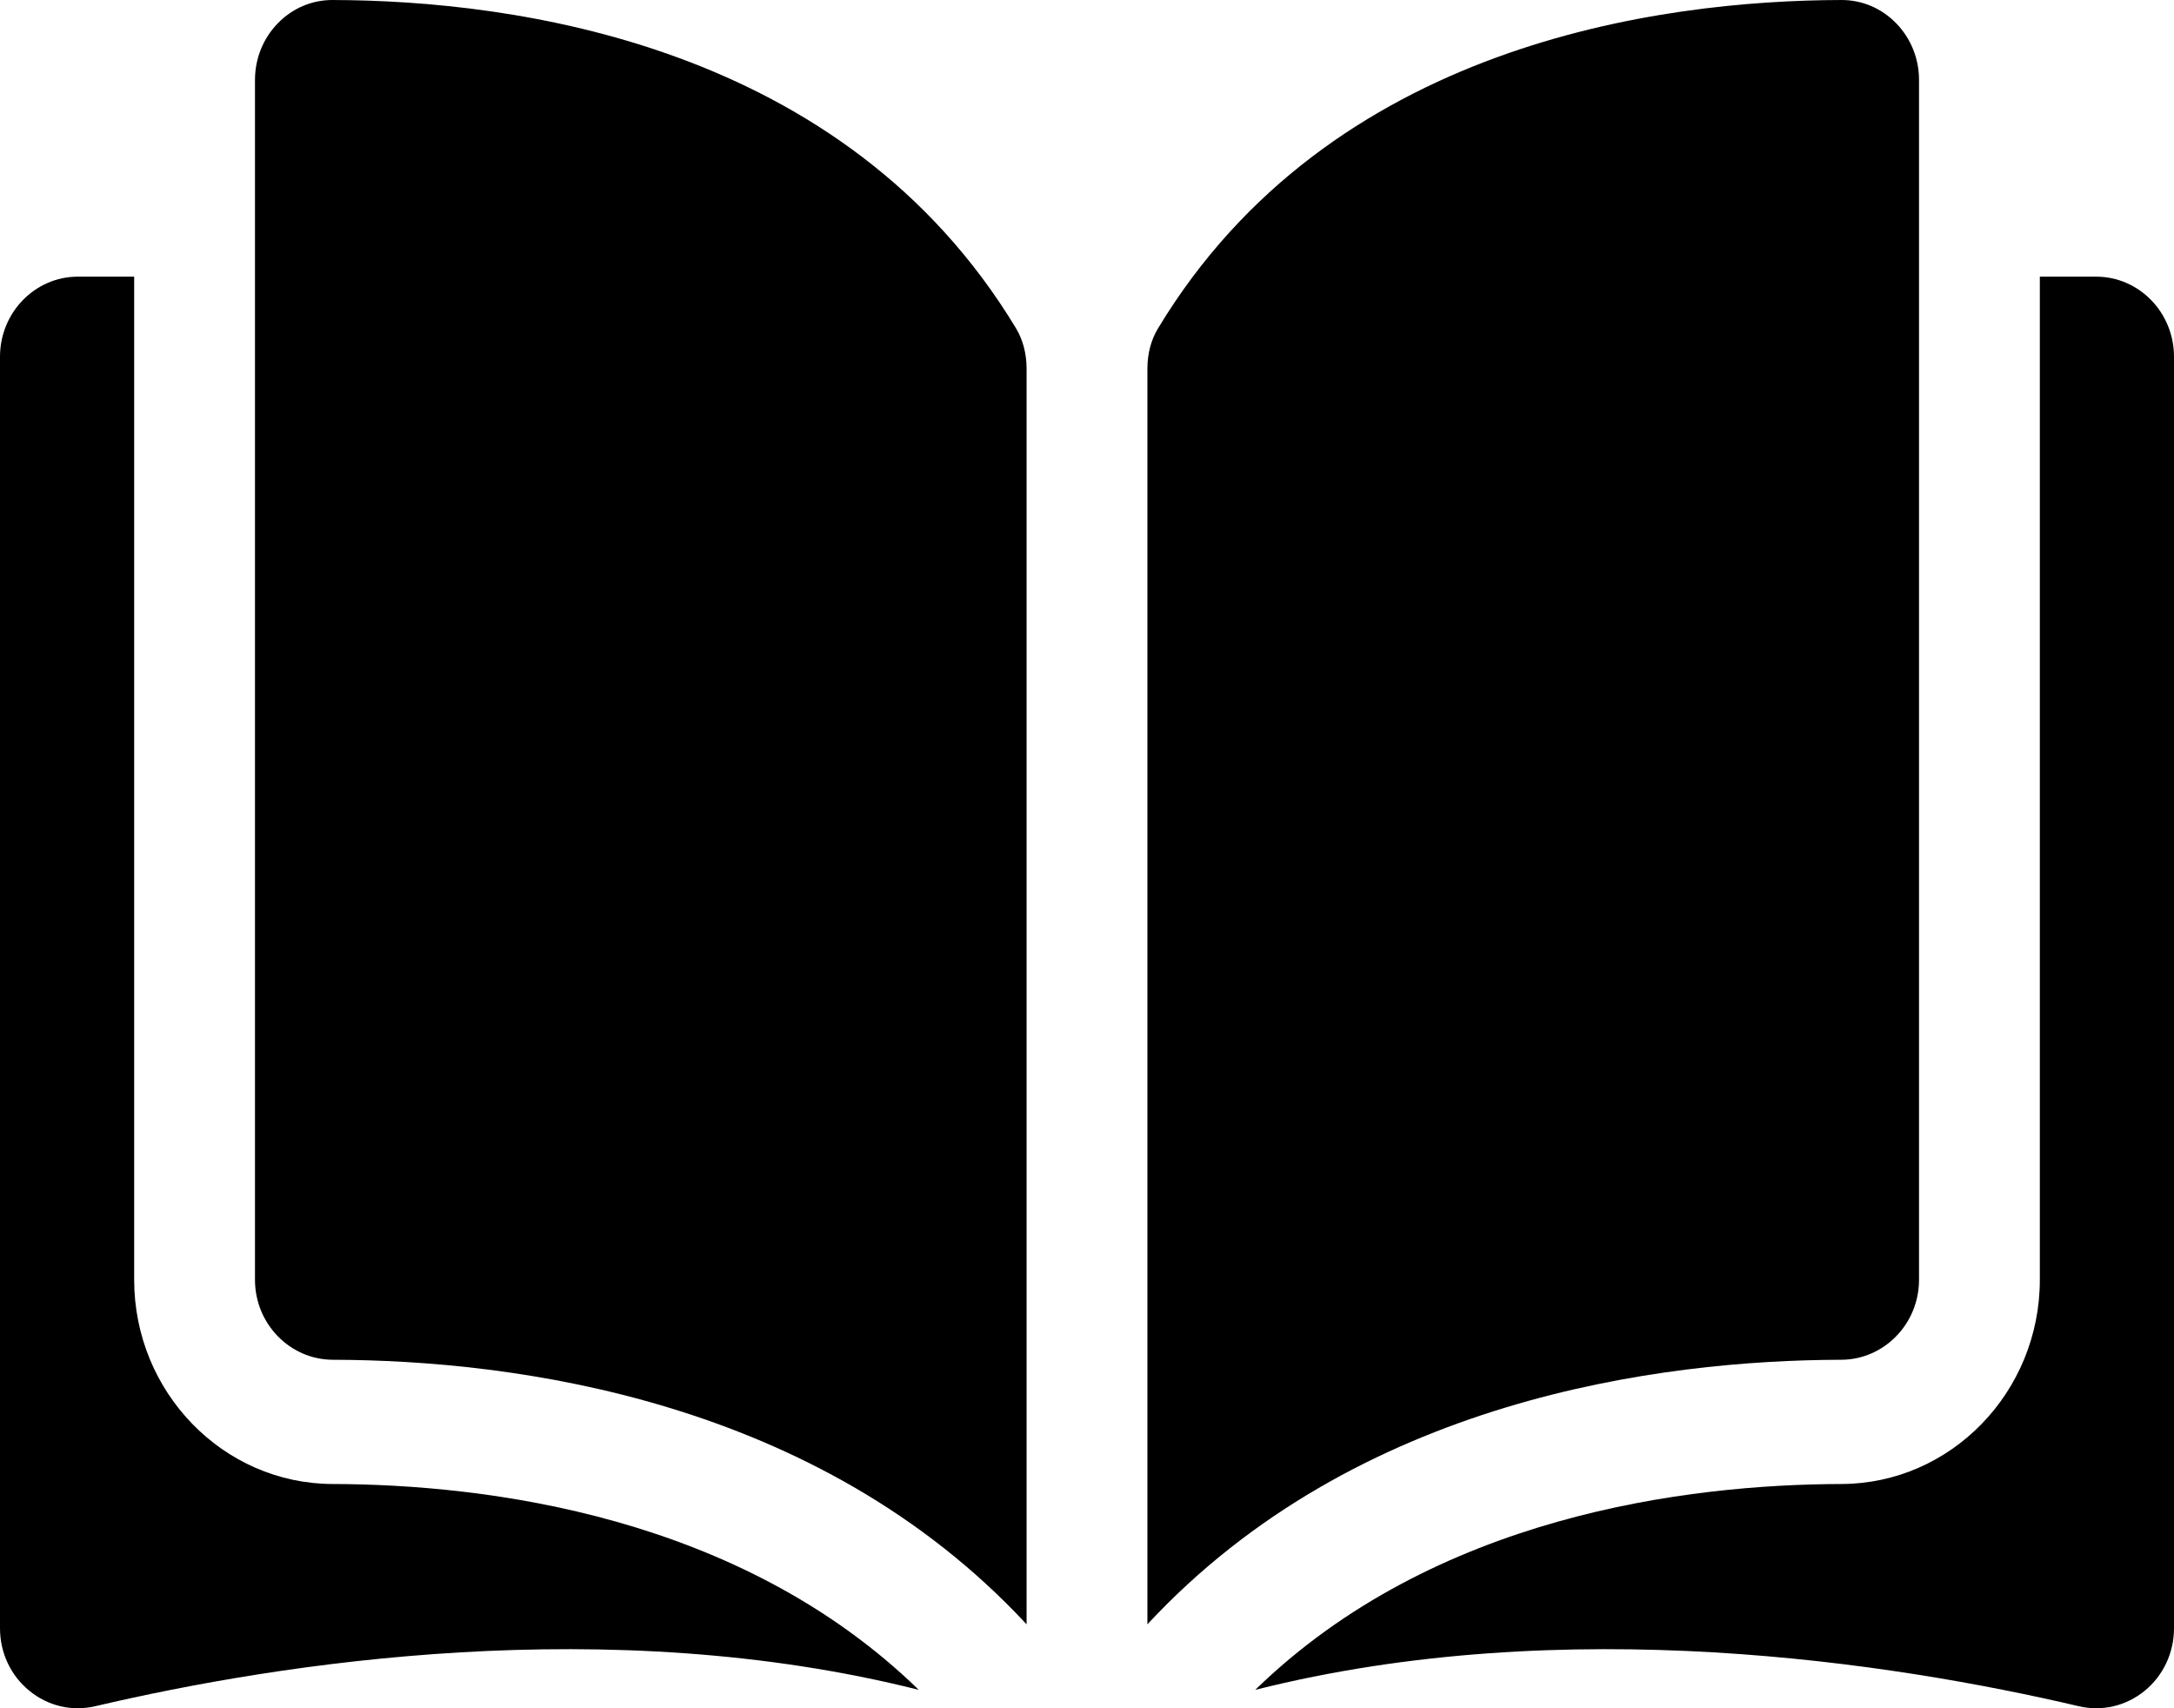
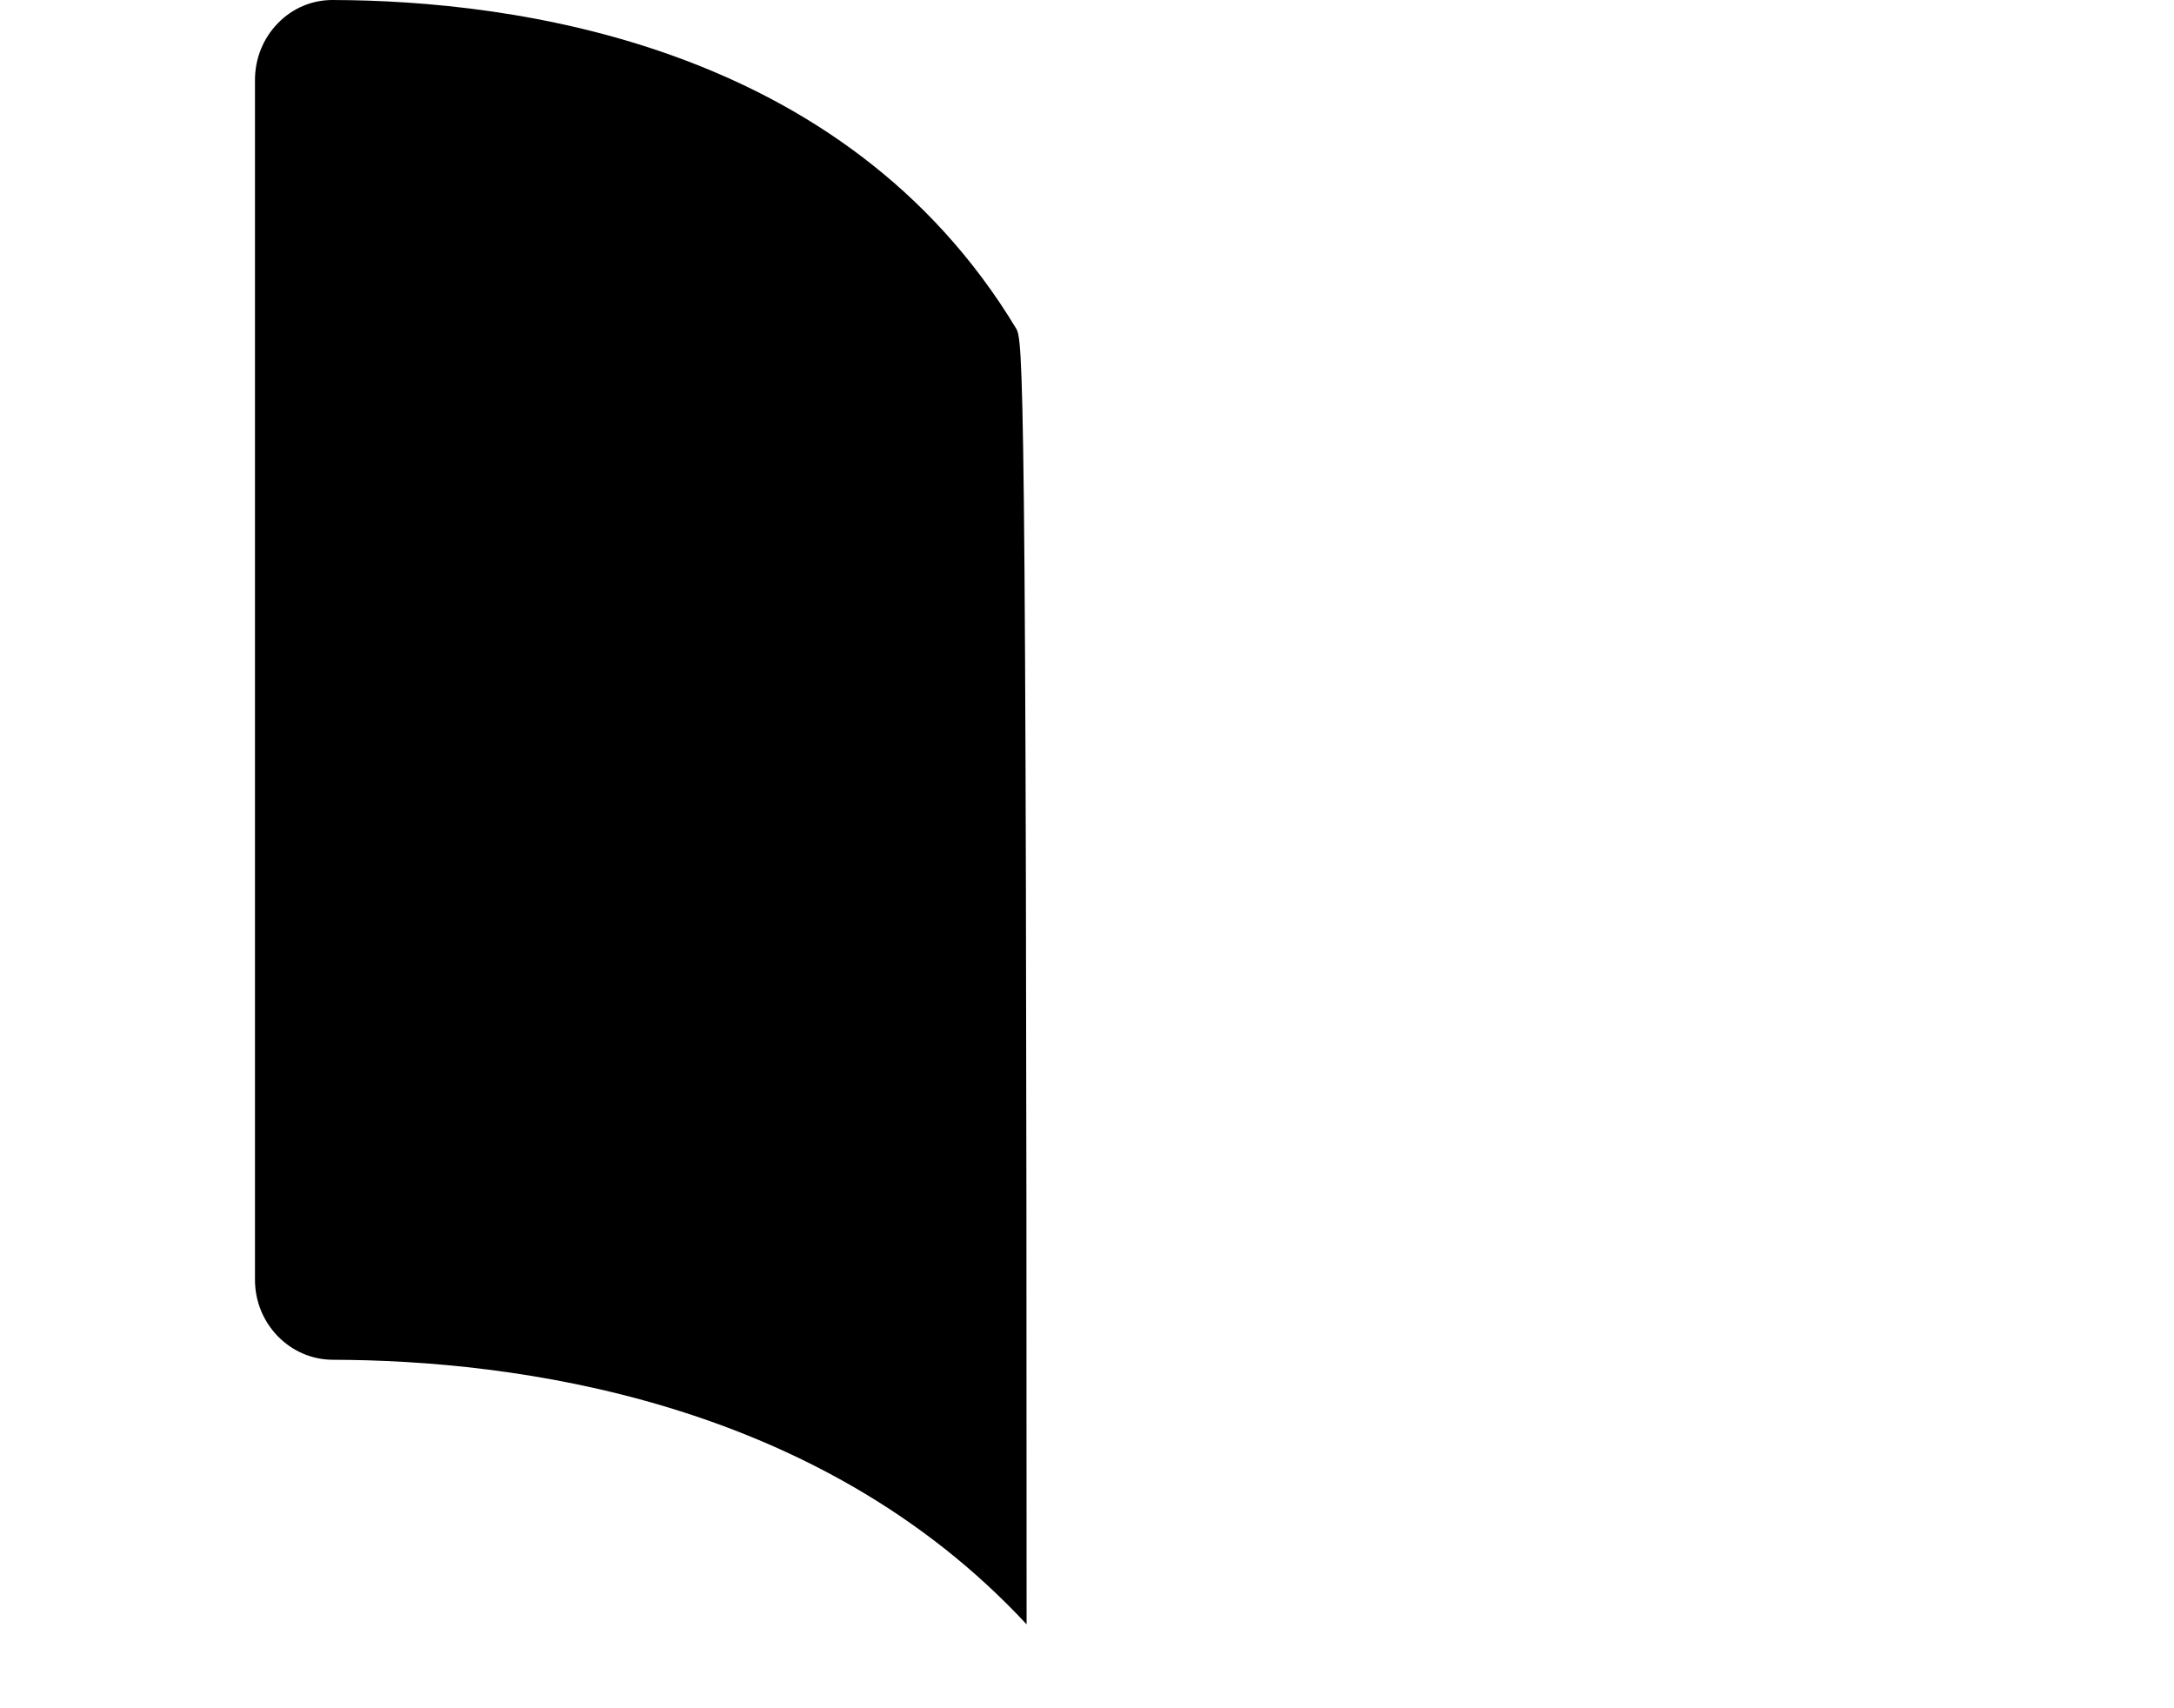
<svg xmlns="http://www.w3.org/2000/svg" width="28" height="22" viewBox="0 0 28 22" fill="none">
-   <path d="M4.283 9.6904e-05C4.282 9.6904e-05 4.282 9.6904e-05 4.281 9.6904e-05C4.016 9.6904e-05 3.767 0.106 3.579 0.299C3.389 0.494 3.284 0.754 3.284 1.031V16.482C3.284 17.049 3.734 17.511 4.287 17.512C6.619 17.518 10.527 18.018 13.222 20.919V4.748C13.222 4.556 13.175 4.376 13.085 4.227C10.872 0.562 6.621 0.006 4.283 9.6904e-05Z" fill="black" />
-   <path d="M24.716 16.482V1.03C24.716 0.754 24.611 0.494 24.421 0.299C24.233 0.106 23.984 0 23.719 0C23.718 0 23.718 0 23.717 0C21.38 0.006 17.128 0.562 14.916 4.227C14.825 4.376 14.778 4.556 14.778 4.748V20.919C17.474 18.018 21.381 17.518 23.713 17.512C24.266 17.511 24.716 17.049 24.716 16.482Z" fill="black" />
-   <path d="M26.998 3.563H26.272V16.482C26.272 17.929 25.126 19.108 23.717 19.112C21.738 19.117 18.477 19.515 16.167 21.763C20.162 20.757 24.374 21.411 26.774 21.974C27.074 22.044 27.383 21.971 27.623 21.775C27.863 21.578 28 21.285 28 20.97V4.594C28 4.026 27.551 3.563 26.998 3.563Z" fill="black" />
-   <path d="M1.728 16.482V3.563H1.002C0.45 3.563 0 4.026 0 4.594V20.97C0 21.285 0.137 21.578 0.377 21.774C0.616 21.971 0.926 22.044 1.226 21.974C3.626 21.411 7.838 20.757 11.833 21.763C9.523 19.515 6.261 19.117 4.283 19.112C2.874 19.108 1.728 17.929 1.728 16.482Z" fill="black" />
+   <path d="M4.283 9.6904e-05C4.282 9.6904e-05 4.282 9.6904e-05 4.281 9.6904e-05C4.016 9.6904e-05 3.767 0.106 3.579 0.299C3.389 0.494 3.284 0.754 3.284 1.031V16.482C3.284 17.049 3.734 17.511 4.287 17.512C6.619 17.518 10.527 18.018 13.222 20.919C13.222 4.556 13.175 4.376 13.085 4.227C10.872 0.562 6.621 0.006 4.283 9.6904e-05Z" fill="black" />
</svg>